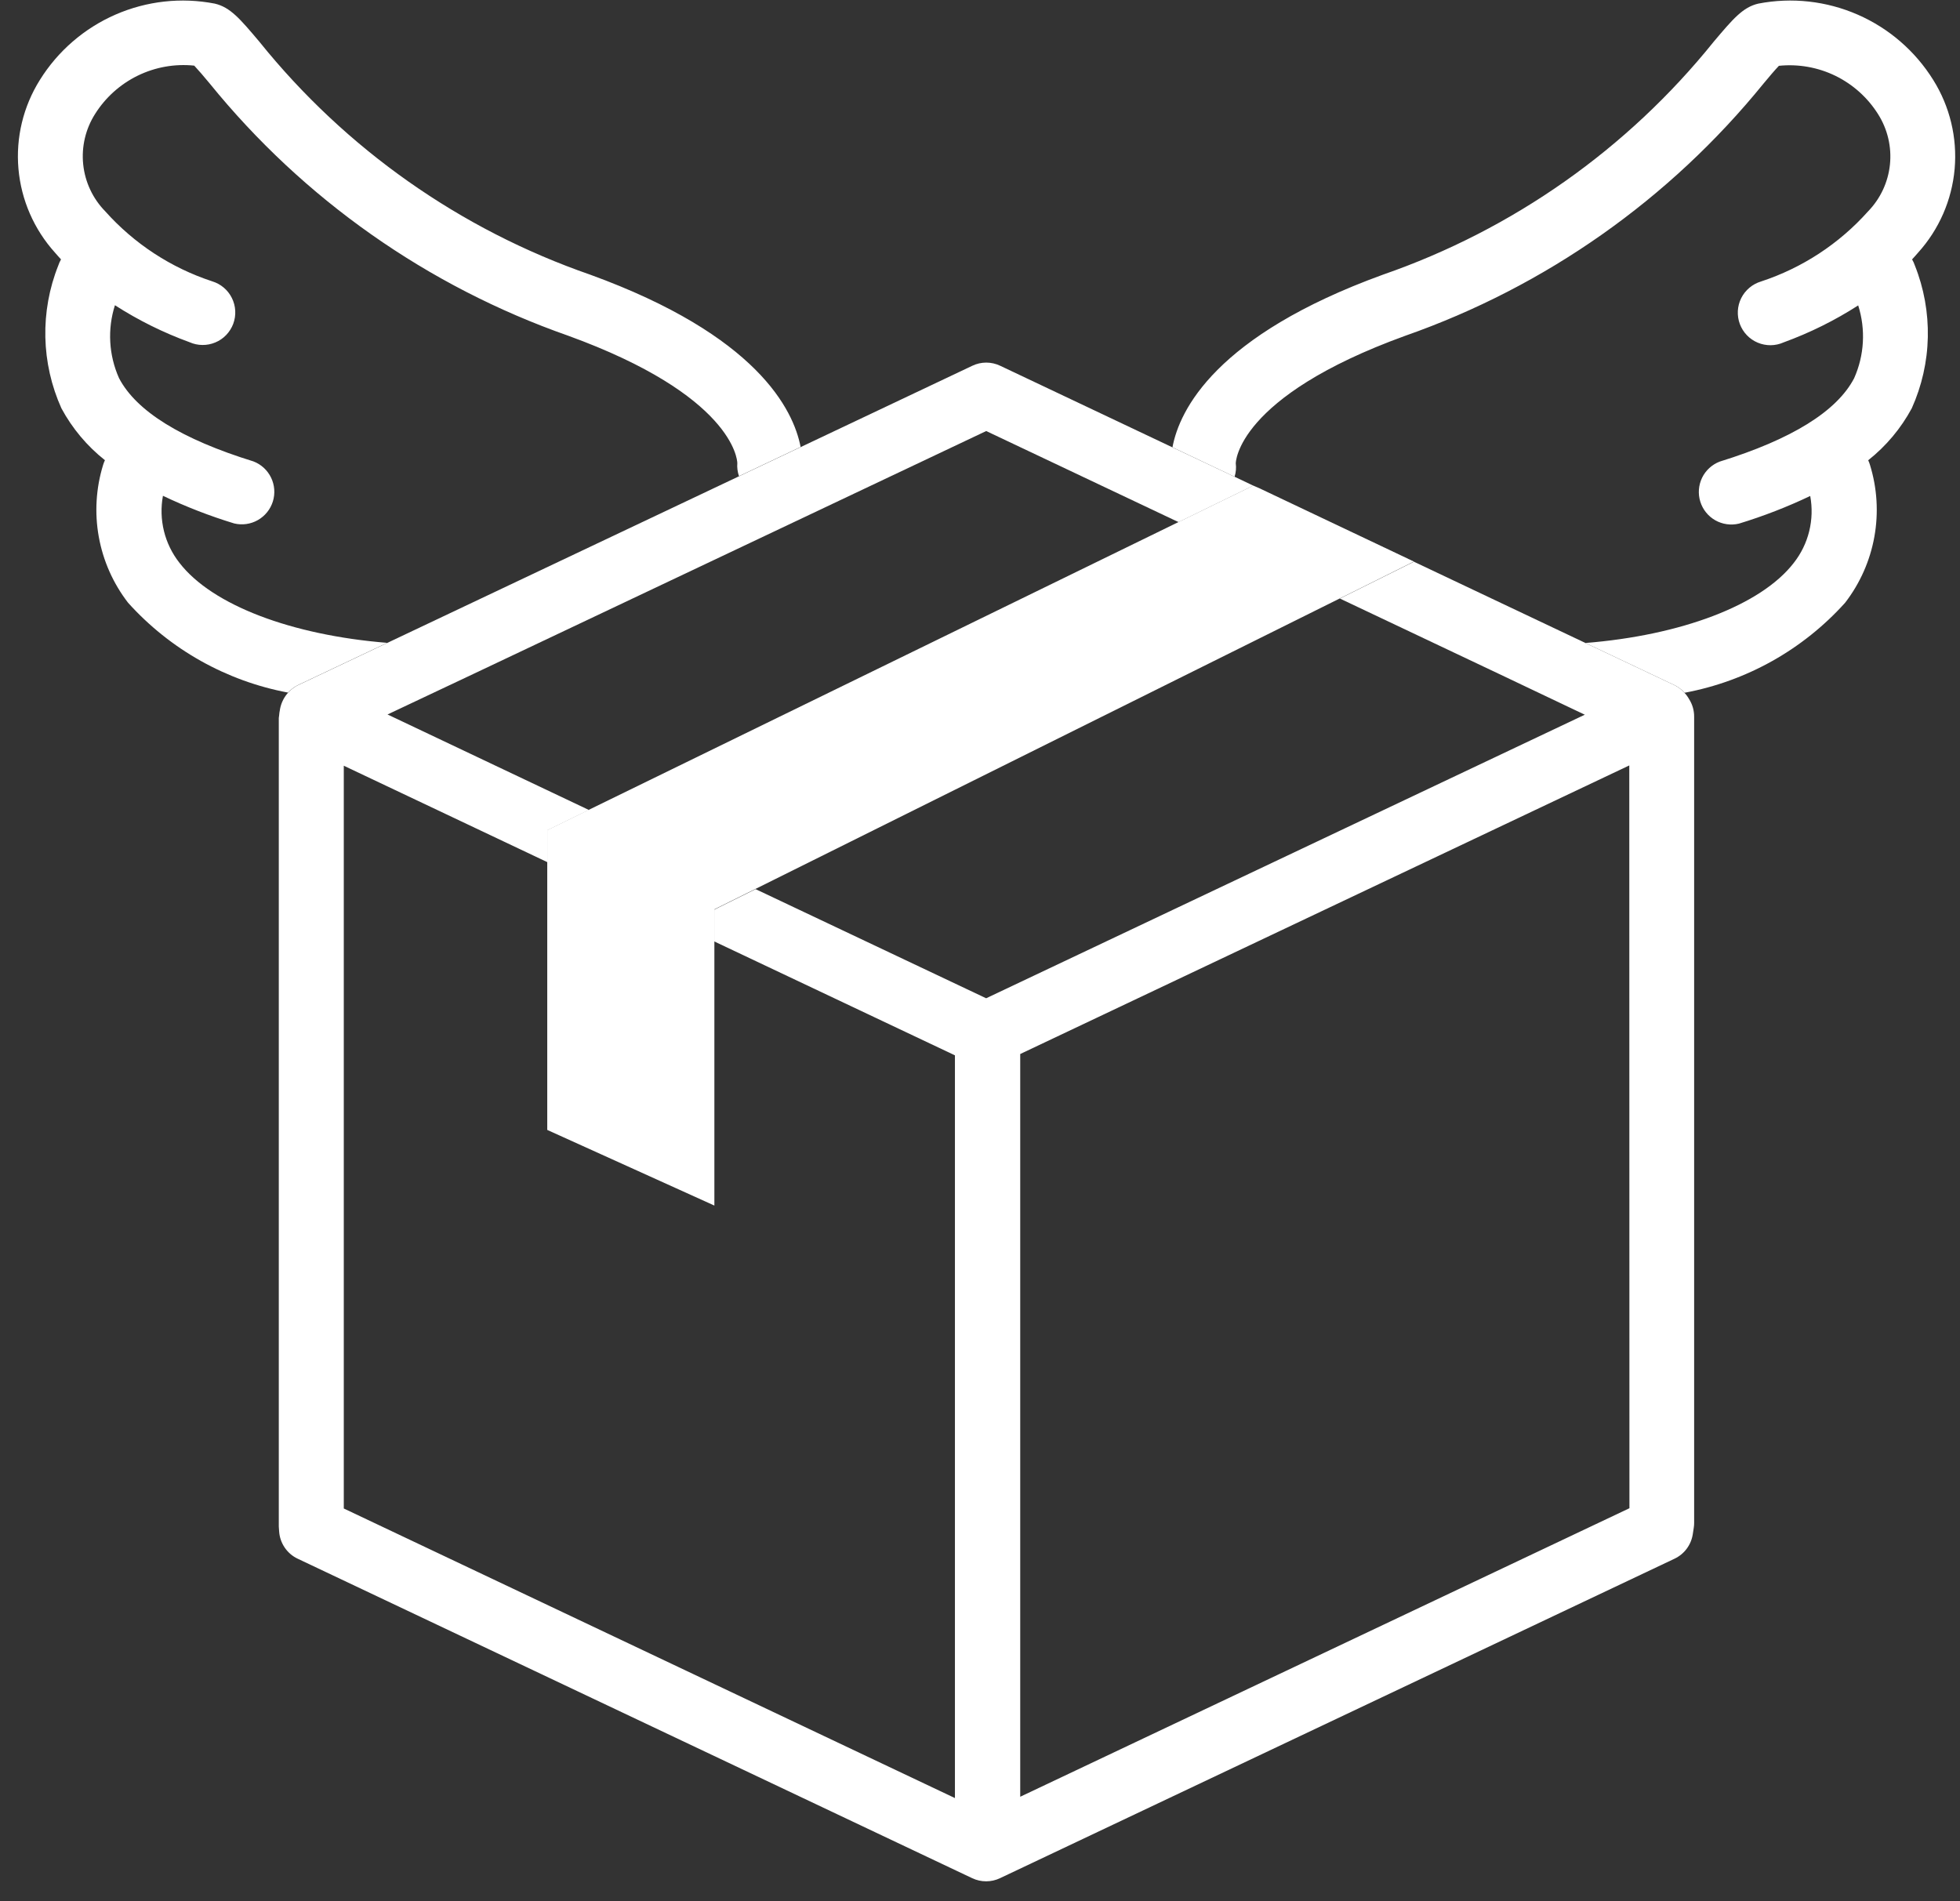
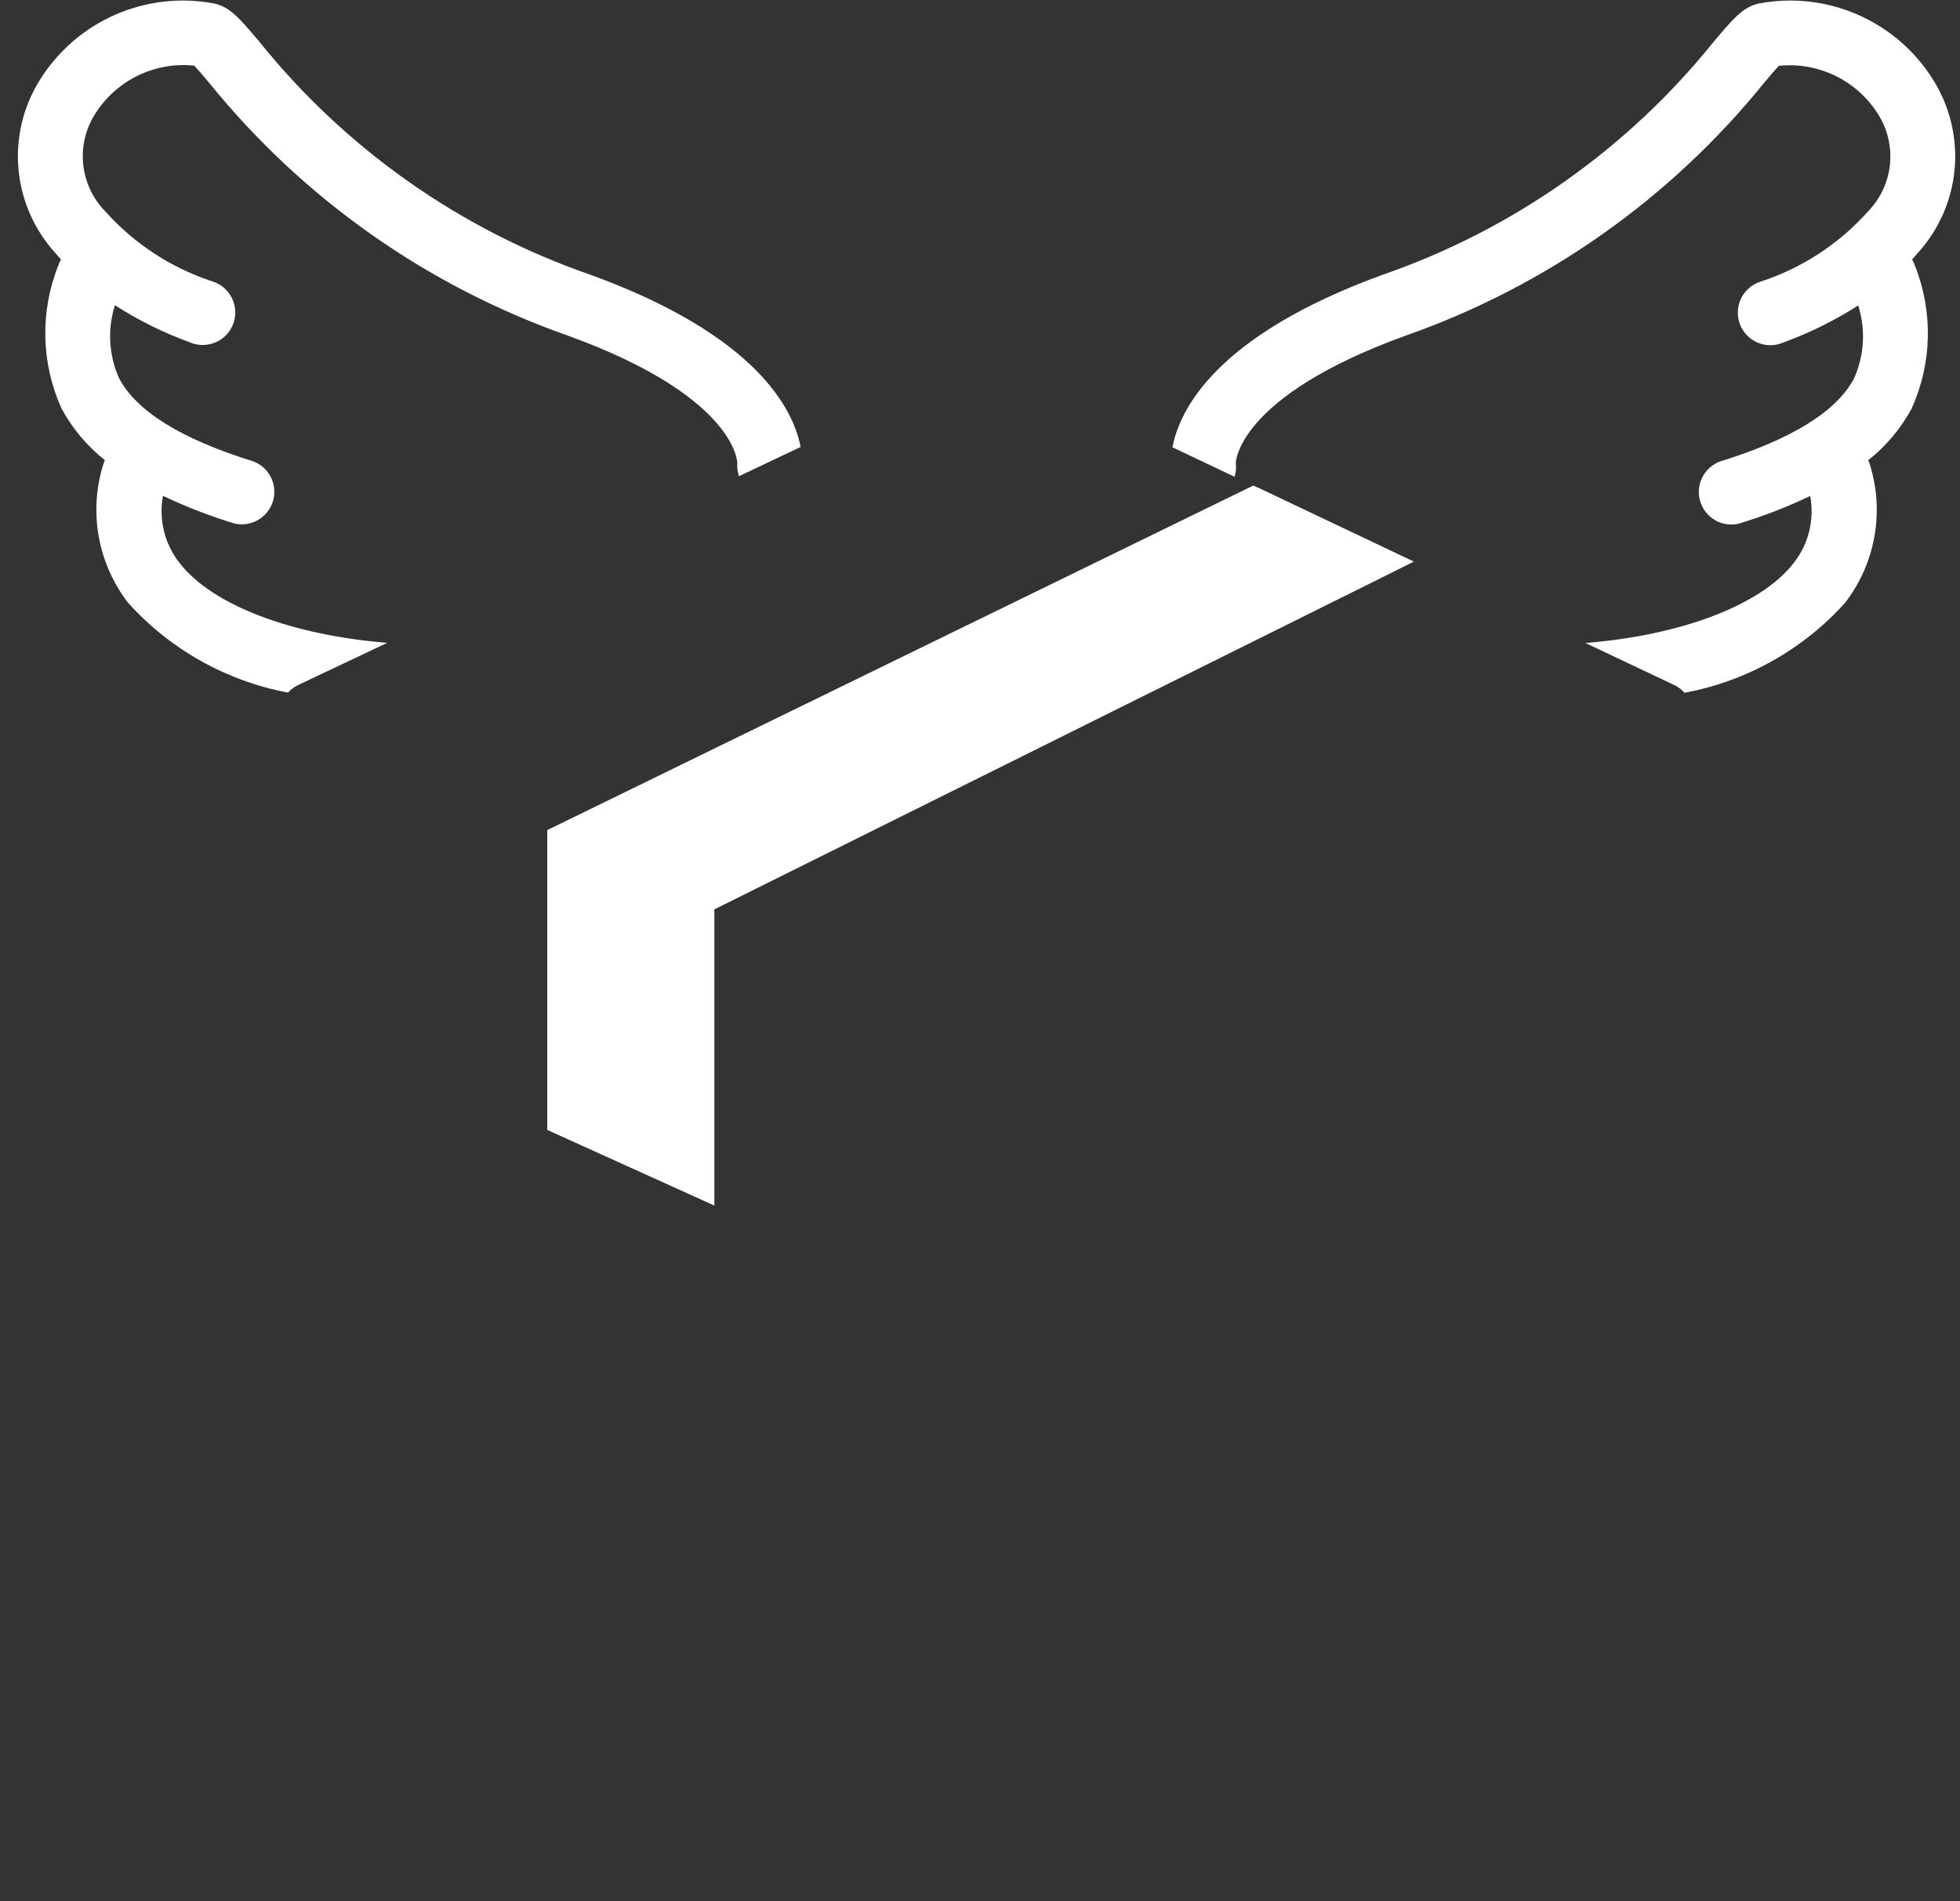
<svg xmlns="http://www.w3.org/2000/svg" width="67" height="65" viewBox="0 0 67 65" fill="none">
  <rect x="0" y="0" width="67" height="65" fill="#333333" stroke="none" />
  <g clip-path="url(#clip0_494_5923)">
    <path d="M13.236 21.977L10.176 23.426C10.052 23.488 9.94 23.574 9.847 23.678C7.736 23.282 5.814 22.202 4.377 20.605C3.868 19.945 3.525 19.173 3.377 18.353C3.229 17.533 3.28 16.689 3.525 15.893C3.542 15.838 3.562 15.785 3.587 15.733C2.975 15.249 2.469 14.645 2.099 13.958C1.755 13.193 1.568 12.366 1.55 11.527C1.532 10.688 1.682 9.854 1.993 9.075C2.017 9.003 2.048 8.933 2.086 8.868C2.018 8.791 1.946 8.717 1.882 8.639C1.164 7.845 0.725 6.839 0.631 5.773C0.537 4.707 0.794 3.64 1.363 2.733C1.978 1.745 2.879 0.966 3.946 0.5C5.013 0.034 6.196 -0.098 7.339 0.123C7.871 0.246 8.203 0.641 8.866 1.426C11.813 5.091 15.733 7.851 20.177 9.391C25.876 11.463 27.121 14 27.368 15.281L25.261 16.28C25.212 16.136 25.192 15.984 25.204 15.833C25.204 15.703 25.033 13.515 19.419 11.476C14.615 9.791 10.374 6.807 7.168 2.854C6.983 2.629 6.77 2.382 6.64 2.244C5.977 2.175 5.308 2.294 4.709 2.586C4.109 2.879 3.604 3.333 3.249 3.898C2.924 4.41 2.781 5.018 2.844 5.621C2.907 6.225 3.172 6.79 3.597 7.224C4.583 8.329 5.844 9.155 7.251 9.617C7.397 9.661 7.532 9.734 7.648 9.832C7.764 9.93 7.859 10.051 7.926 10.187C7.994 10.323 8.033 10.472 8.041 10.624C8.049 10.775 8.026 10.927 7.973 11.07C7.92 11.212 7.838 11.342 7.733 11.452C7.628 11.562 7.501 11.649 7.361 11.707C7.221 11.766 7.07 11.796 6.918 11.794C6.766 11.793 6.616 11.76 6.477 11.698C5.584 11.373 4.729 10.949 3.929 10.435C3.668 11.254 3.718 12.14 4.068 12.926C4.657 14.056 6.2 15.013 8.662 15.774C8.926 15.874 9.141 16.072 9.265 16.326C9.389 16.58 9.411 16.872 9.328 17.142C9.244 17.412 9.061 17.64 8.815 17.78C8.57 17.92 8.28 17.961 8.005 17.895C7.171 17.641 6.357 17.325 5.57 16.95C5.496 17.35 5.508 17.761 5.605 18.157C5.702 18.552 5.883 18.921 6.134 19.241C7.253 20.693 9.978 21.715 13.236 21.977ZM65.362 8.868C65.43 8.791 65.502 8.717 65.566 8.639C66.284 7.845 66.723 6.839 66.817 5.773C66.91 4.707 66.653 3.64 66.085 2.733C65.47 1.745 64.569 0.966 63.502 0.5C62.435 0.034 61.252 -0.098 60.108 0.123C59.577 0.246 59.244 0.641 58.581 1.426C55.634 5.091 51.714 7.851 47.271 9.391C41.558 11.468 40.318 14.013 40.079 15.292L42.203 16.299C42.249 16.15 42.263 15.994 42.243 15.84C42.243 15.817 42.27 13.573 48.029 11.482C52.833 9.798 57.074 6.813 60.281 2.86C60.466 2.636 60.678 2.388 60.809 2.25C61.472 2.182 62.142 2.3 62.741 2.592C63.34 2.885 63.846 3.339 64.2 3.904C64.525 4.417 64.668 5.024 64.605 5.628C64.542 6.232 64.277 6.796 63.853 7.231C62.866 8.336 61.605 9.161 60.198 9.623C60.052 9.667 59.917 9.74 59.801 9.838C59.684 9.936 59.589 10.057 59.521 10.193C59.453 10.329 59.414 10.478 59.406 10.63C59.398 10.782 59.421 10.934 59.474 11.077C59.527 11.219 59.609 11.35 59.714 11.459C59.819 11.569 59.946 11.656 60.087 11.715C60.227 11.774 60.378 11.803 60.53 11.802C60.682 11.8 60.832 11.767 60.971 11.705C61.865 11.379 62.72 10.956 63.52 10.441C63.78 11.26 63.731 12.146 63.381 12.931C62.791 14.061 61.248 15.019 58.788 15.78C58.524 15.881 58.308 16.078 58.184 16.332C58.061 16.587 58.038 16.878 58.122 17.148C58.205 17.419 58.389 17.647 58.634 17.787C58.88 17.926 59.17 17.967 59.444 17.901C60.279 17.647 61.093 17.331 61.88 16.956C61.954 17.356 61.942 17.767 61.845 18.163C61.748 18.558 61.567 18.927 61.315 19.247C60.194 20.697 57.451 21.722 54.196 21.982L57.25 23.428C57.377 23.491 57.49 23.578 57.583 23.684C59.701 23.29 61.631 22.209 63.072 20.607C63.581 19.947 63.924 19.174 64.072 18.355C64.22 17.535 64.169 16.691 63.923 15.895C63.907 15.84 63.886 15.787 63.862 15.735C64.474 15.251 64.981 14.646 65.351 13.959C65.695 13.194 65.882 12.367 65.9 11.529C65.918 10.69 65.768 9.856 65.457 9.076C65.433 9.004 65.401 8.934 65.362 8.868ZM42.84 16.601L41.563 17.224L40.285 17.848L26.606 24.523L20.13 27.684L18.852 28.308L18.707 28.378V38.629L24.42 41.215V31.088L24.567 31.015L25.833 30.386L37.648 24.511L45.806 20.456L47.072 19.827L48.331 19.199L43.047 16.69L42.84 16.601Z" fill="white" />
-     <path d="M57.74 23.902C57.696 23.823 57.642 23.749 57.58 23.684C57.487 23.578 57.374 23.49 57.247 23.427L54.194 21.981L43.042 16.696L48.326 19.207L47.066 19.834L45.801 20.462L51.224 23.031L53.758 24.236L54.175 24.434L54.026 24.504L33.71 34.128L25.829 30.397L24.563 31.025L24.416 31.099V32.185L32.643 36.079V61.471L11.752 51.571V26.178L18.709 29.474V28.384L18.854 28.314L20.131 27.691L13.484 24.538L13.247 24.426L13.666 24.228L16.218 23.023L33.712 14.736L40.287 17.85L41.565 17.226L42.842 16.603L42.203 16.299L40.079 15.294L34.189 12.504C34.04 12.433 33.878 12.396 33.713 12.396C33.549 12.396 33.386 12.433 33.238 12.504L27.368 15.285L25.261 16.283L13.238 21.979L10.178 23.428C10.014 23.512 9.872 23.634 9.765 23.785C9.658 23.936 9.589 24.11 9.564 24.293C9.554 24.339 9.548 24.385 9.544 24.432V24.44C9.538 24.476 9.533 24.512 9.53 24.548V52.108C9.53 52.134 9.53 52.16 9.53 52.186L9.542 52.36C9.556 52.557 9.622 52.746 9.733 52.909C9.844 53.072 9.996 53.203 10.174 53.287L33.233 64.21C33.382 64.281 33.544 64.317 33.709 64.317C33.873 64.317 34.036 64.281 34.184 64.21L57.244 53.287C57.407 53.209 57.55 53.093 57.658 52.947C57.766 52.802 57.837 52.632 57.865 52.453L57.899 52.231C57.908 52.175 57.912 52.119 57.912 52.063V24.5C57.913 24.288 57.853 24.08 57.74 23.902ZM55.7 51.562L34.875 61.426V36.034L55.695 26.168L55.7 51.562Z" fill="white" />
  </g>
  <defs>
    <clipPath id="clip0_494_5923">
      <rect width="66.236" height="64.315" fill="white" transform="translate(0.604)" />
    </clipPath>
  </defs>
</svg>